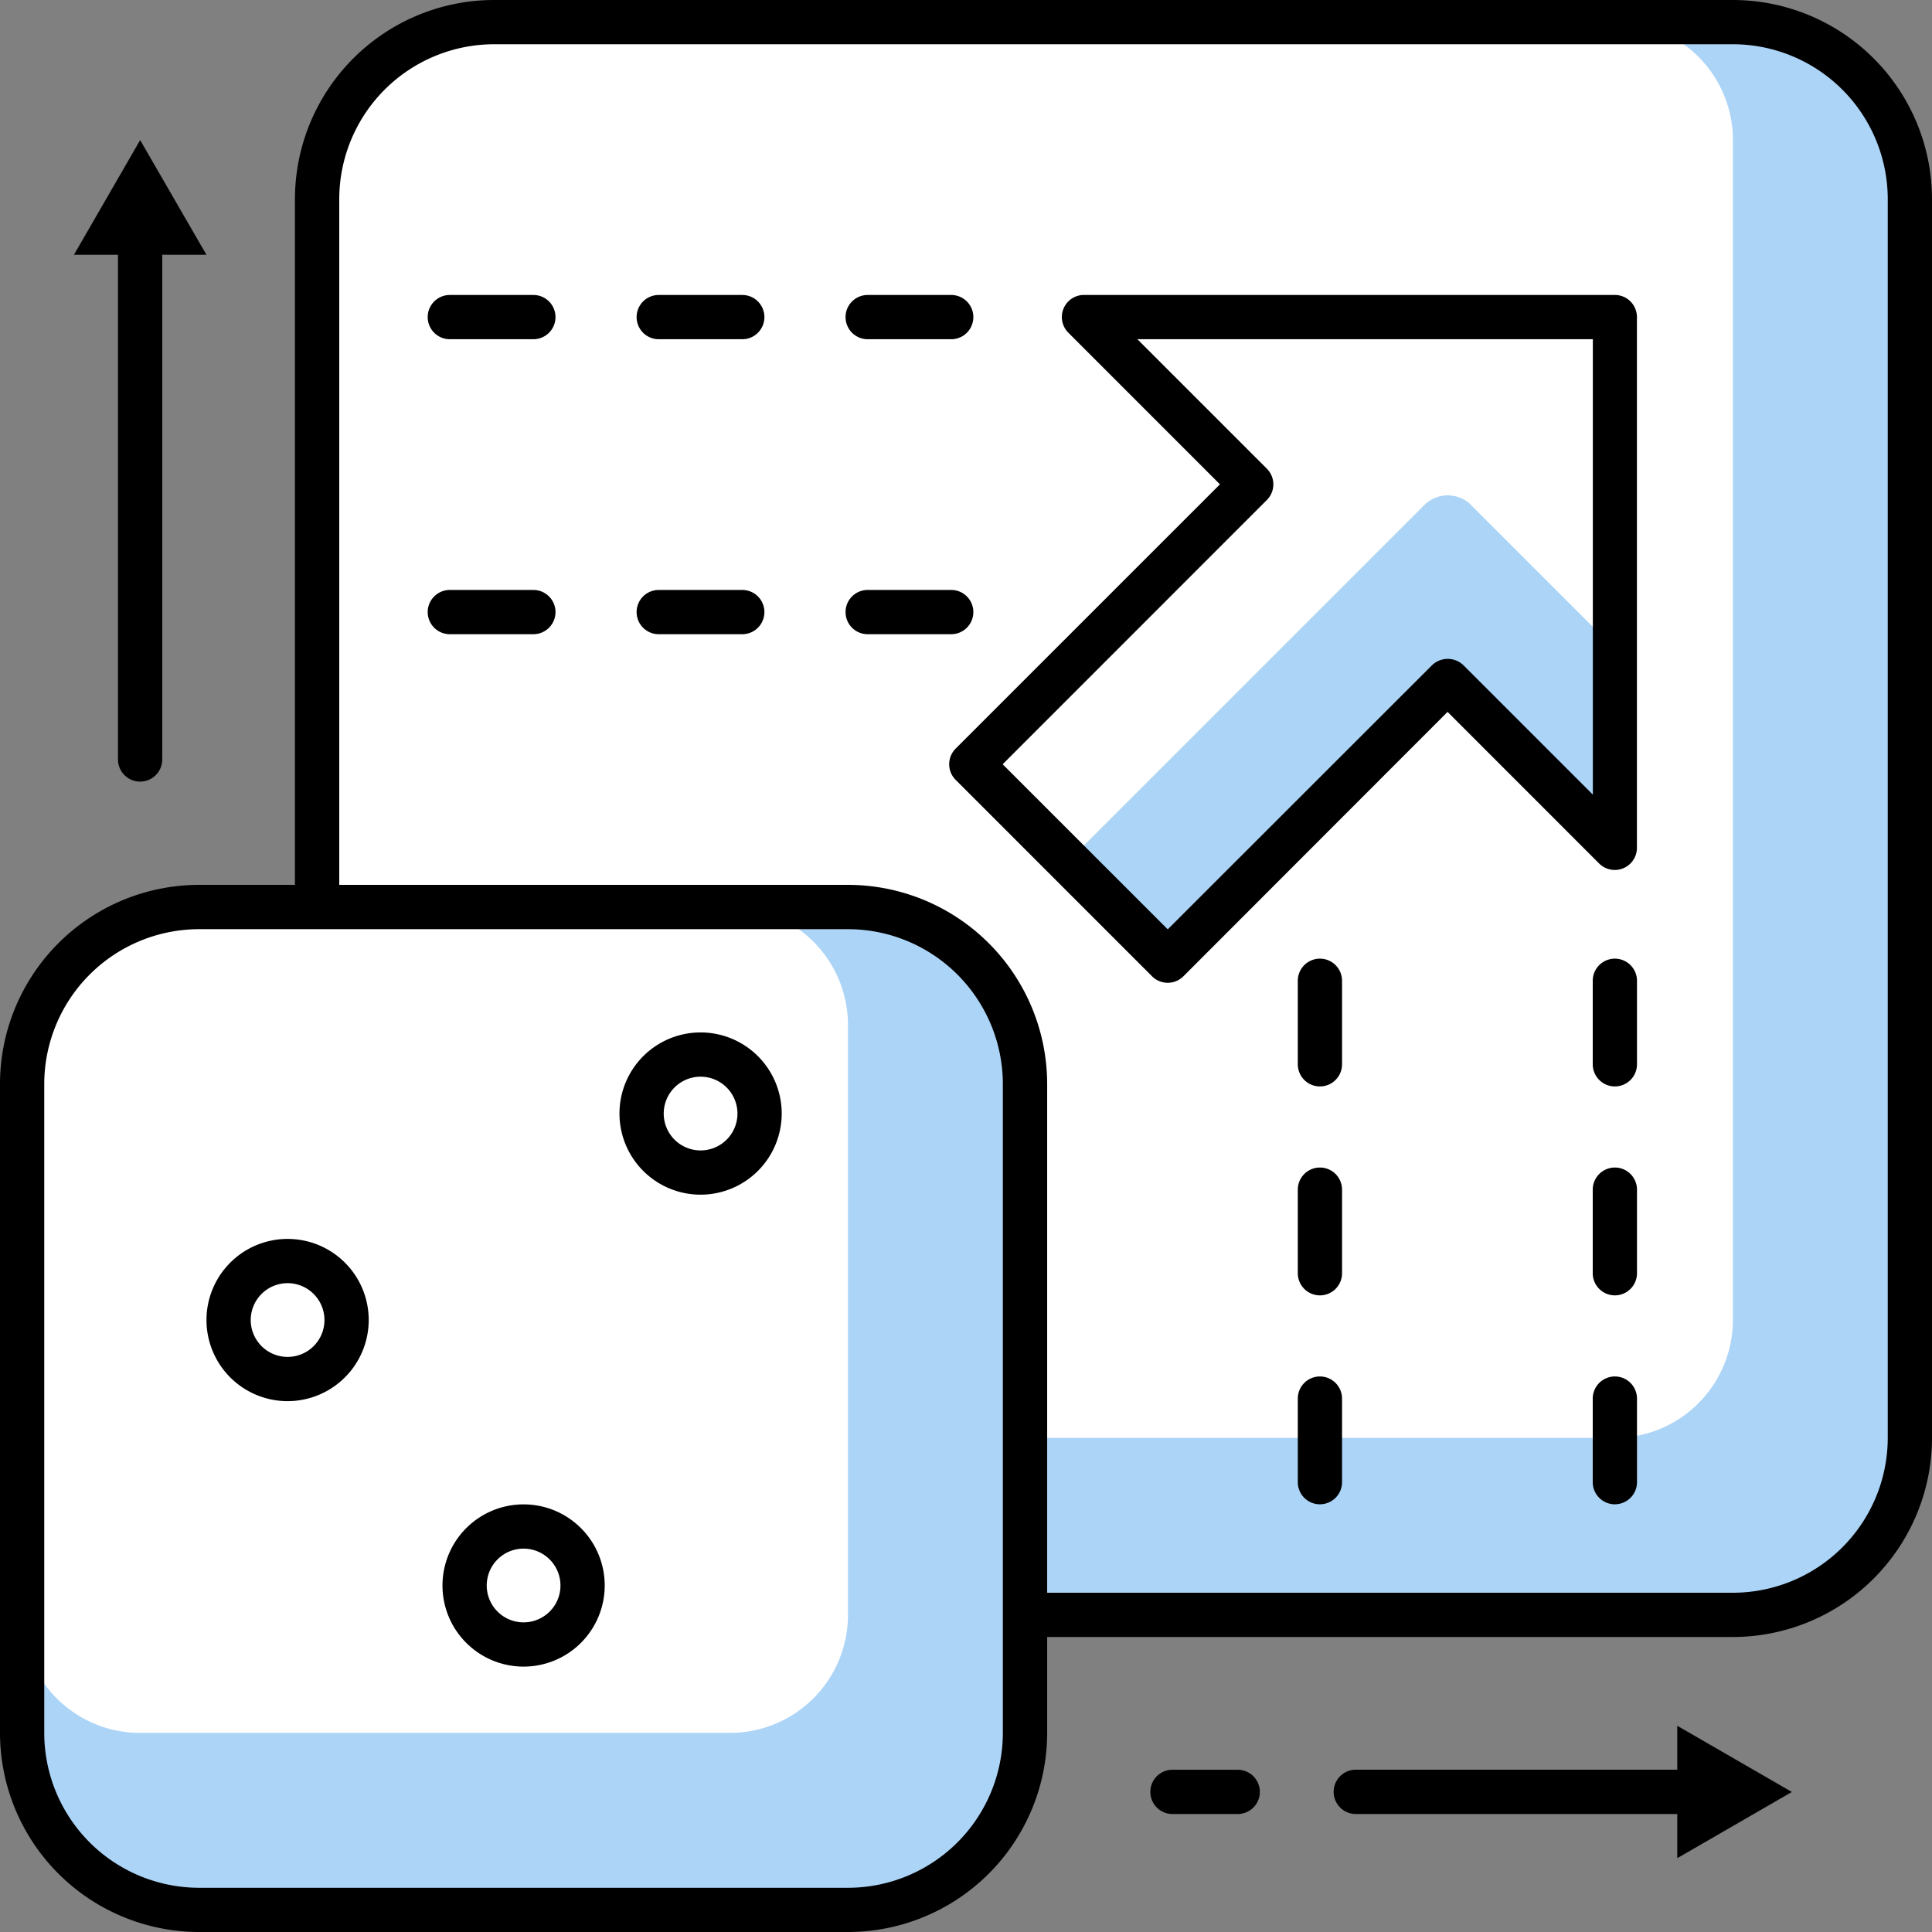
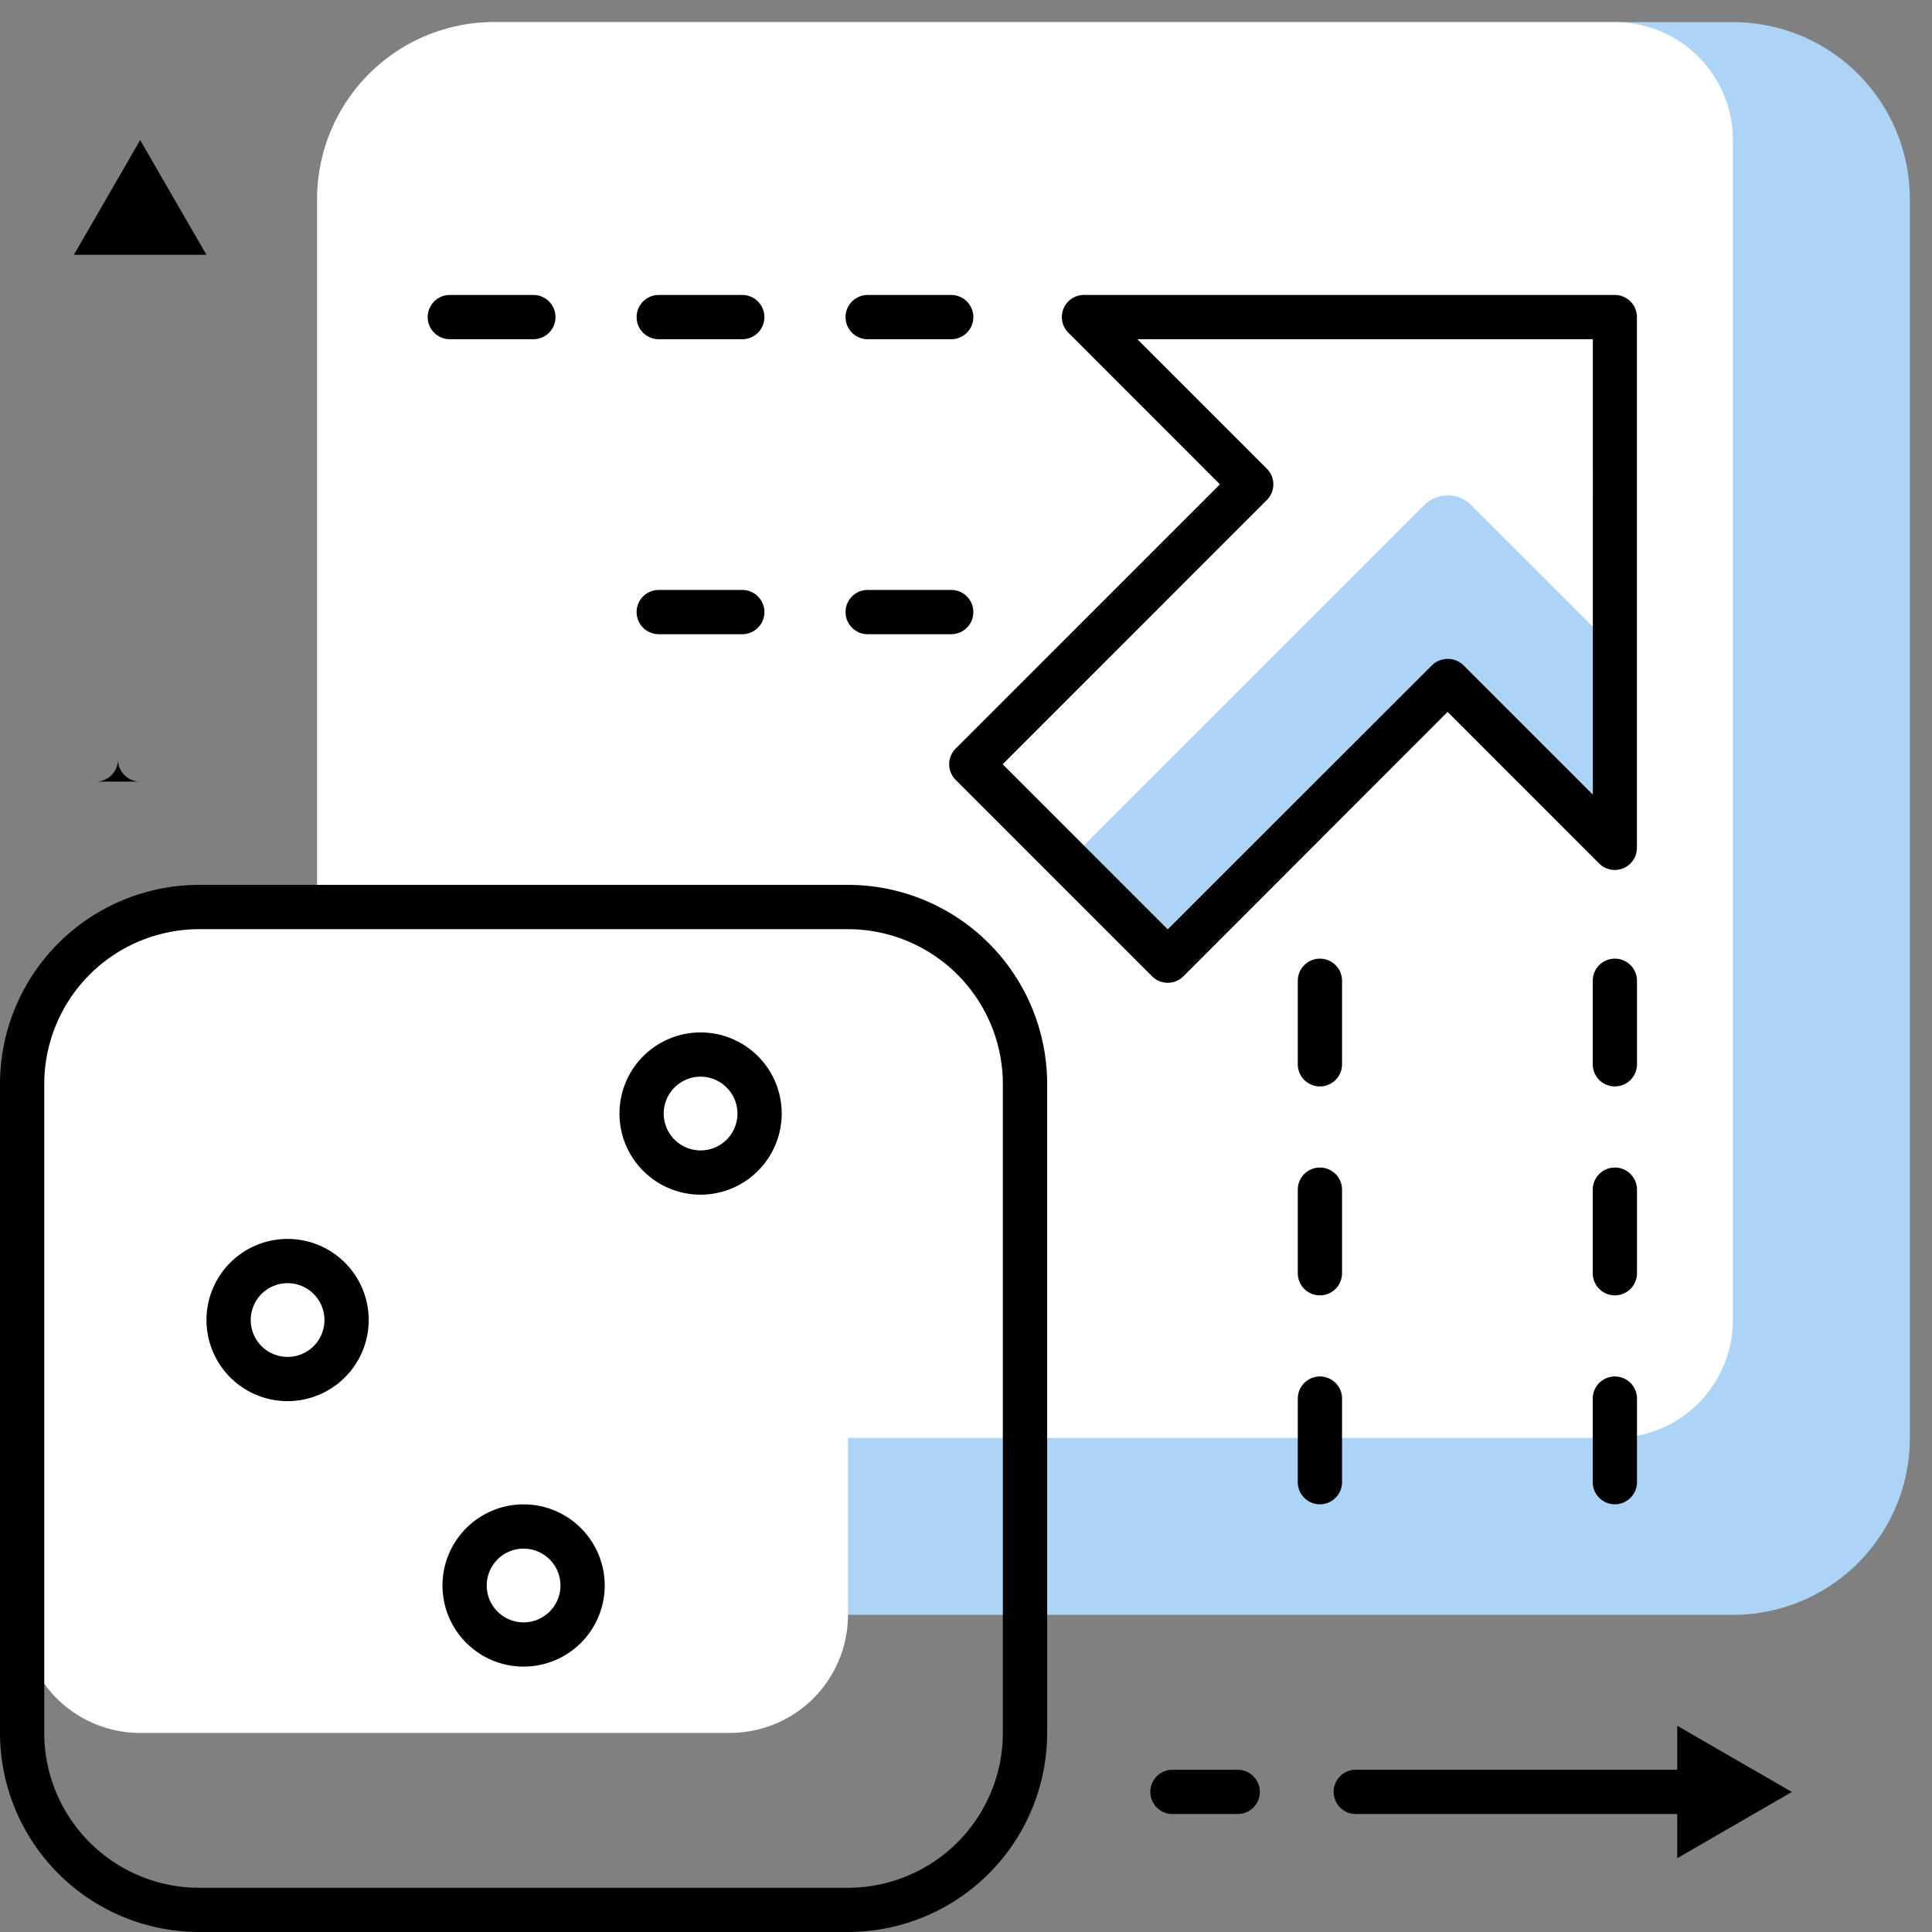
<svg xmlns="http://www.w3.org/2000/svg" id="Group_1547" data-name="Group 1547" width="59.687" height="59.687" viewBox="0 0 59.687 59.687">
  <rect x="0" y="0" width="59.687" height="59.687" fill="#808080" stroke="none" />
  <defs>
    <clipPath id="clip-path">
      <rect id="Rectangle_746" data-name="Rectangle 746" width="59.687" height="59.687" fill="none" />
    </clipPath>
  </defs>
  <g id="Group_1546" data-name="Group 1546" clip-path="url(#clip-path)">
    <path id="Path_5243" data-name="Path 5243" d="M54.491,49.956H16.219a5.468,5.468,0,0,1-5.467-5.467V6.217A5.468,5.468,0,0,1,16.219.75H54.491a5.467,5.467,0,0,1,5.467,5.467V44.489a5.467,5.467,0,0,1-5.467,5.467" transform="translate(-0.955 -0.067)" fill="#acd4f7" />
    <path id="Path_5244" data-name="Path 5244" d="M50.846,44.489H14.4a3.645,3.645,0,0,1-3.645-3.645V6.217A5.468,5.468,0,0,1,16.219.75H50.846a3.645,3.645,0,0,1,3.645,3.645V40.844a3.645,3.645,0,0,1-3.645,3.645" transform="translate(-0.955 -0.067)" fill="#fff" />
-     <path id="Path_5245" data-name="Path 5245" d="M54.424,50.573H16.153A6.157,6.157,0,0,1,10,44.422V6.151A6.157,6.157,0,0,1,16.153,0H54.424a6.157,6.157,0,0,1,6.151,6.151V44.422a6.157,6.157,0,0,1-6.151,6.151M16.153,1.367a4.789,4.789,0,0,0-4.784,4.784V44.422a4.789,4.789,0,0,0,4.784,4.784H54.424a4.789,4.789,0,0,0,4.784-4.784V6.151a4.789,4.789,0,0,0-4.784-4.784Z" transform="translate(-0.888)" />
    <path id="Path_5246" data-name="Path 5246" d="M54.684,36.449A.684.684,0,0,1,54,35.766V33.185a.683.683,0,0,1,1.367,0v2.581a.684.684,0,0,1-.683.683" transform="translate(-4.794 -2.885)" />
    <path id="Path_5247" data-name="Path 5247" d="M54.684,43.533A.684.684,0,0,1,54,42.85V40.267a.683.683,0,1,1,1.367,0V42.85a.684.684,0,0,1-.683.683" transform="translate(-4.794 -3.514)" />
    <path id="Path_5248" data-name="Path 5248" d="M54.684,50.617A.684.684,0,0,1,54,49.934V47.351a.683.683,0,1,1,1.367,0v2.582a.684.684,0,0,1-.683.683" transform="translate(-4.794 -4.143)" />
    <path id="Path_5249" data-name="Path 5249" d="M44.683,36.449A.684.684,0,0,1,44,35.766V33.185a.683.683,0,1,1,1.367,0v2.581a.684.684,0,0,1-.683.683" transform="translate(-3.906 -2.885)" />
    <path id="Path_5250" data-name="Path 5250" d="M44.683,43.533A.684.684,0,0,1,44,42.85V40.267a.683.683,0,1,1,1.367,0V42.85a.684.684,0,0,1-.683.683" transform="translate(-3.906 -3.514)" />
    <path id="Path_5251" data-name="Path 5251" d="M44.683,50.617A.684.684,0,0,1,44,49.934V47.351a.683.683,0,1,1,1.367,0v2.582a.684.684,0,0,1-.683.683" transform="translate(-3.906 -4.143)" />
    <path id="Path_5252" data-name="Path 5252" d="M17.766,11.368H15.184a.683.683,0,0,1,0-1.367h2.581a.683.683,0,1,1,0,1.367" transform="translate(-1.287 -0.888)" />
    <path id="Path_5253" data-name="Path 5253" d="M24.849,11.368H22.267a.683.683,0,1,1,0-1.367h2.581a.683.683,0,0,1,0,1.367" transform="translate(-1.916 -0.888)" />
    <path id="Path_5254" data-name="Path 5254" d="M31.933,11.368H29.351a.683.683,0,0,1,0-1.367h2.581a.683.683,0,1,1,0,1.367" transform="translate(-2.545 -0.888)" />
-     <path id="Path_5255" data-name="Path 5255" d="M17.766,21.369H15.184a.683.683,0,1,1,0-1.367h2.581a.683.683,0,1,1,0,1.367" transform="translate(-1.287 -1.776)" />
    <path id="Path_5256" data-name="Path 5256" d="M24.849,21.369H22.267a.683.683,0,1,1,0-1.367h2.581a.683.683,0,0,1,0,1.367" transform="translate(-1.916 -1.776)" />
    <path id="Path_5257" data-name="Path 5257" d="M31.933,21.369H29.351a.683.683,0,0,1,0-1.367h2.581a.683.683,0,1,1,0,1.367" transform="translate(-2.545 -1.776)" />
    <path id="Path_5258" data-name="Path 5258" d="M47.647,21.987l5.167,5.168v-16.4h-16.4l5.168,5.167-8.648,8.648L39,30.633Z" transform="translate(-2.924 -0.955)" fill="#acd4f7" />
    <path id="Path_5259" data-name="Path 5259" d="M48.372,16.559,52.814,21V10.752h-16.4l5.168,5.167-8.648,8.648,2.992,2.992,11-11a1.026,1.026,0,0,1,1.45,0" transform="translate(-2.924 -0.955)" fill="#fff" />
    <path id="Path_5260" data-name="Path 5260" d="M38.933,31.25a.682.682,0,0,1-.484-.2l-6.068-6.069a.683.683,0,0,1,0-.966l8.165-8.164-4.684-4.685A.683.683,0,0,1,36.345,10h16.4a.684.684,0,0,1,.683.683v16.4a.684.684,0,0,1-1.166.483l-4.684-4.685L39.416,31.05a.681.681,0,0,1-.483.2m-5.1-6.751,5.1,5.1L47.1,21.437a.7.7,0,0,1,.966,0l4,4V11.368H37.995l4,4a.683.683,0,0,1,0,.967Z" transform="translate(-2.857 -0.888)" />
-     <path id="Path_5261" data-name="Path 5261" d="M26.264,61.734H6.217A5.467,5.467,0,0,1,.75,56.266V36.219a5.467,5.467,0,0,1,5.467-5.467H26.264a5.467,5.467,0,0,1,5.467,5.467V56.266a5.467,5.467,0,0,1-5.467,5.467" transform="translate(-0.067 -2.73)" fill="#acd4f7" />
    <path id="Path_5262" data-name="Path 5262" d="M22.619,56.266H4.395A3.645,3.645,0,0,1,.75,52.621v-16.4a5.467,5.467,0,0,1,5.467-5.467h16.4A3.645,3.645,0,0,1,26.264,34.4V52.621a3.645,3.645,0,0,1-3.645,3.645" transform="translate(-0.067 -2.73)" fill="#fff" />
    <path id="Path_5263" data-name="Path 5263" d="M26.2,62.35H6.151A6.157,6.157,0,0,1,0,56.2V36.153A6.157,6.157,0,0,1,6.151,30H26.2a6.157,6.157,0,0,1,6.151,6.151V56.2A6.157,6.157,0,0,1,26.2,62.35M6.151,31.369a4.789,4.789,0,0,0-4.784,4.784V56.2a4.789,4.789,0,0,0,4.784,4.784H26.2A4.789,4.789,0,0,0,30.982,56.2V36.153A4.789,4.789,0,0,0,26.2,31.369Z" transform="translate(0 -2.663)" />
    <path id="Path_5264" data-name="Path 5264" d="M56.428,61.369H45.9A.683.683,0,1,1,45.9,60H56.428a.683.683,0,1,1,0,1.367" transform="translate(-4.014 -5.327)" />
    <path id="Path_5265" data-name="Path 5265" d="M56.865,62.6l3.54-2.045-3.54-2.045Z" transform="translate(-5.048 -5.194)" />
    <path id="Path_5266" data-name="Path 5266" d="M41.7,61.369H39.684a.683.683,0,1,1,0-1.367H41.7a.683.683,0,1,1,0,1.367" transform="translate(-3.462 -5.327)" />
-     <path id="Path_5267" data-name="Path 5267" d="M4.684,24.789A.684.684,0,0,1,4,24.106V7.912a.683.683,0,0,1,1.367,0V24.106a.684.684,0,0,1-.683.683" transform="translate(-0.355 -0.642)" />
+     <path id="Path_5267" data-name="Path 5267" d="M4.684,24.789A.684.684,0,0,1,4,24.106V7.912V24.106a.684.684,0,0,1-.683.683" transform="translate(-0.355 -0.642)" />
    <path id="Path_5268" data-name="Path 5268" d="M6.6,8.292,4.553,4.75,2.508,8.292Z" transform="translate(-0.223 -0.422)" />
    <path id="Path_5269" data-name="Path 5269" d="M11.4,44.576a1.822,1.822,0,1,1-1.822-1.822A1.823,1.823,0,0,1,11.4,44.576" transform="translate(-0.688 -3.796)" fill="#fff" />
    <path id="Path_5270" data-name="Path 5270" d="M9.507,47.016a2.506,2.506,0,1,1,2.506-2.506,2.509,2.509,0,0,1-2.506,2.506m0-3.645a1.139,1.139,0,1,0,1.139,1.139,1.14,1.14,0,0,0-1.139-1.139" transform="translate(-0.622 -3.729)" />
    <path id="Path_5271" data-name="Path 5271" d="M25.4,37.575a1.822,1.822,0,1,1-1.822-1.822A1.823,1.823,0,0,1,25.4,37.575" transform="translate(-1.931 -3.174)" fill="#fff" />
    <path id="Path_5272" data-name="Path 5272" d="M23.508,40.015a2.506,2.506,0,1,1,2.506-2.506,2.508,2.508,0,0,1-2.506,2.506m0-3.645a1.139,1.139,0,1,0,1.139,1.139,1.141,1.141,0,0,0-1.139-1.139" transform="translate(-1.864 -3.107)" />
    <path id="Path_5273" data-name="Path 5273" d="M19.4,53.577a1.822,1.822,0,1,1-1.822-1.822A1.822,1.822,0,0,1,19.4,53.577" transform="translate(-1.398 -4.595)" fill="#fff" />
    <path id="Path_5274" data-name="Path 5274" d="M17.508,56.016a2.506,2.506,0,1,1,2.506-2.506,2.507,2.507,0,0,1-2.506,2.506m0-3.645a1.139,1.139,0,1,0,1.139,1.139,1.141,1.141,0,0,0-1.139-1.139" transform="translate(-1.332 -4.528)" />
  </g>
</svg>